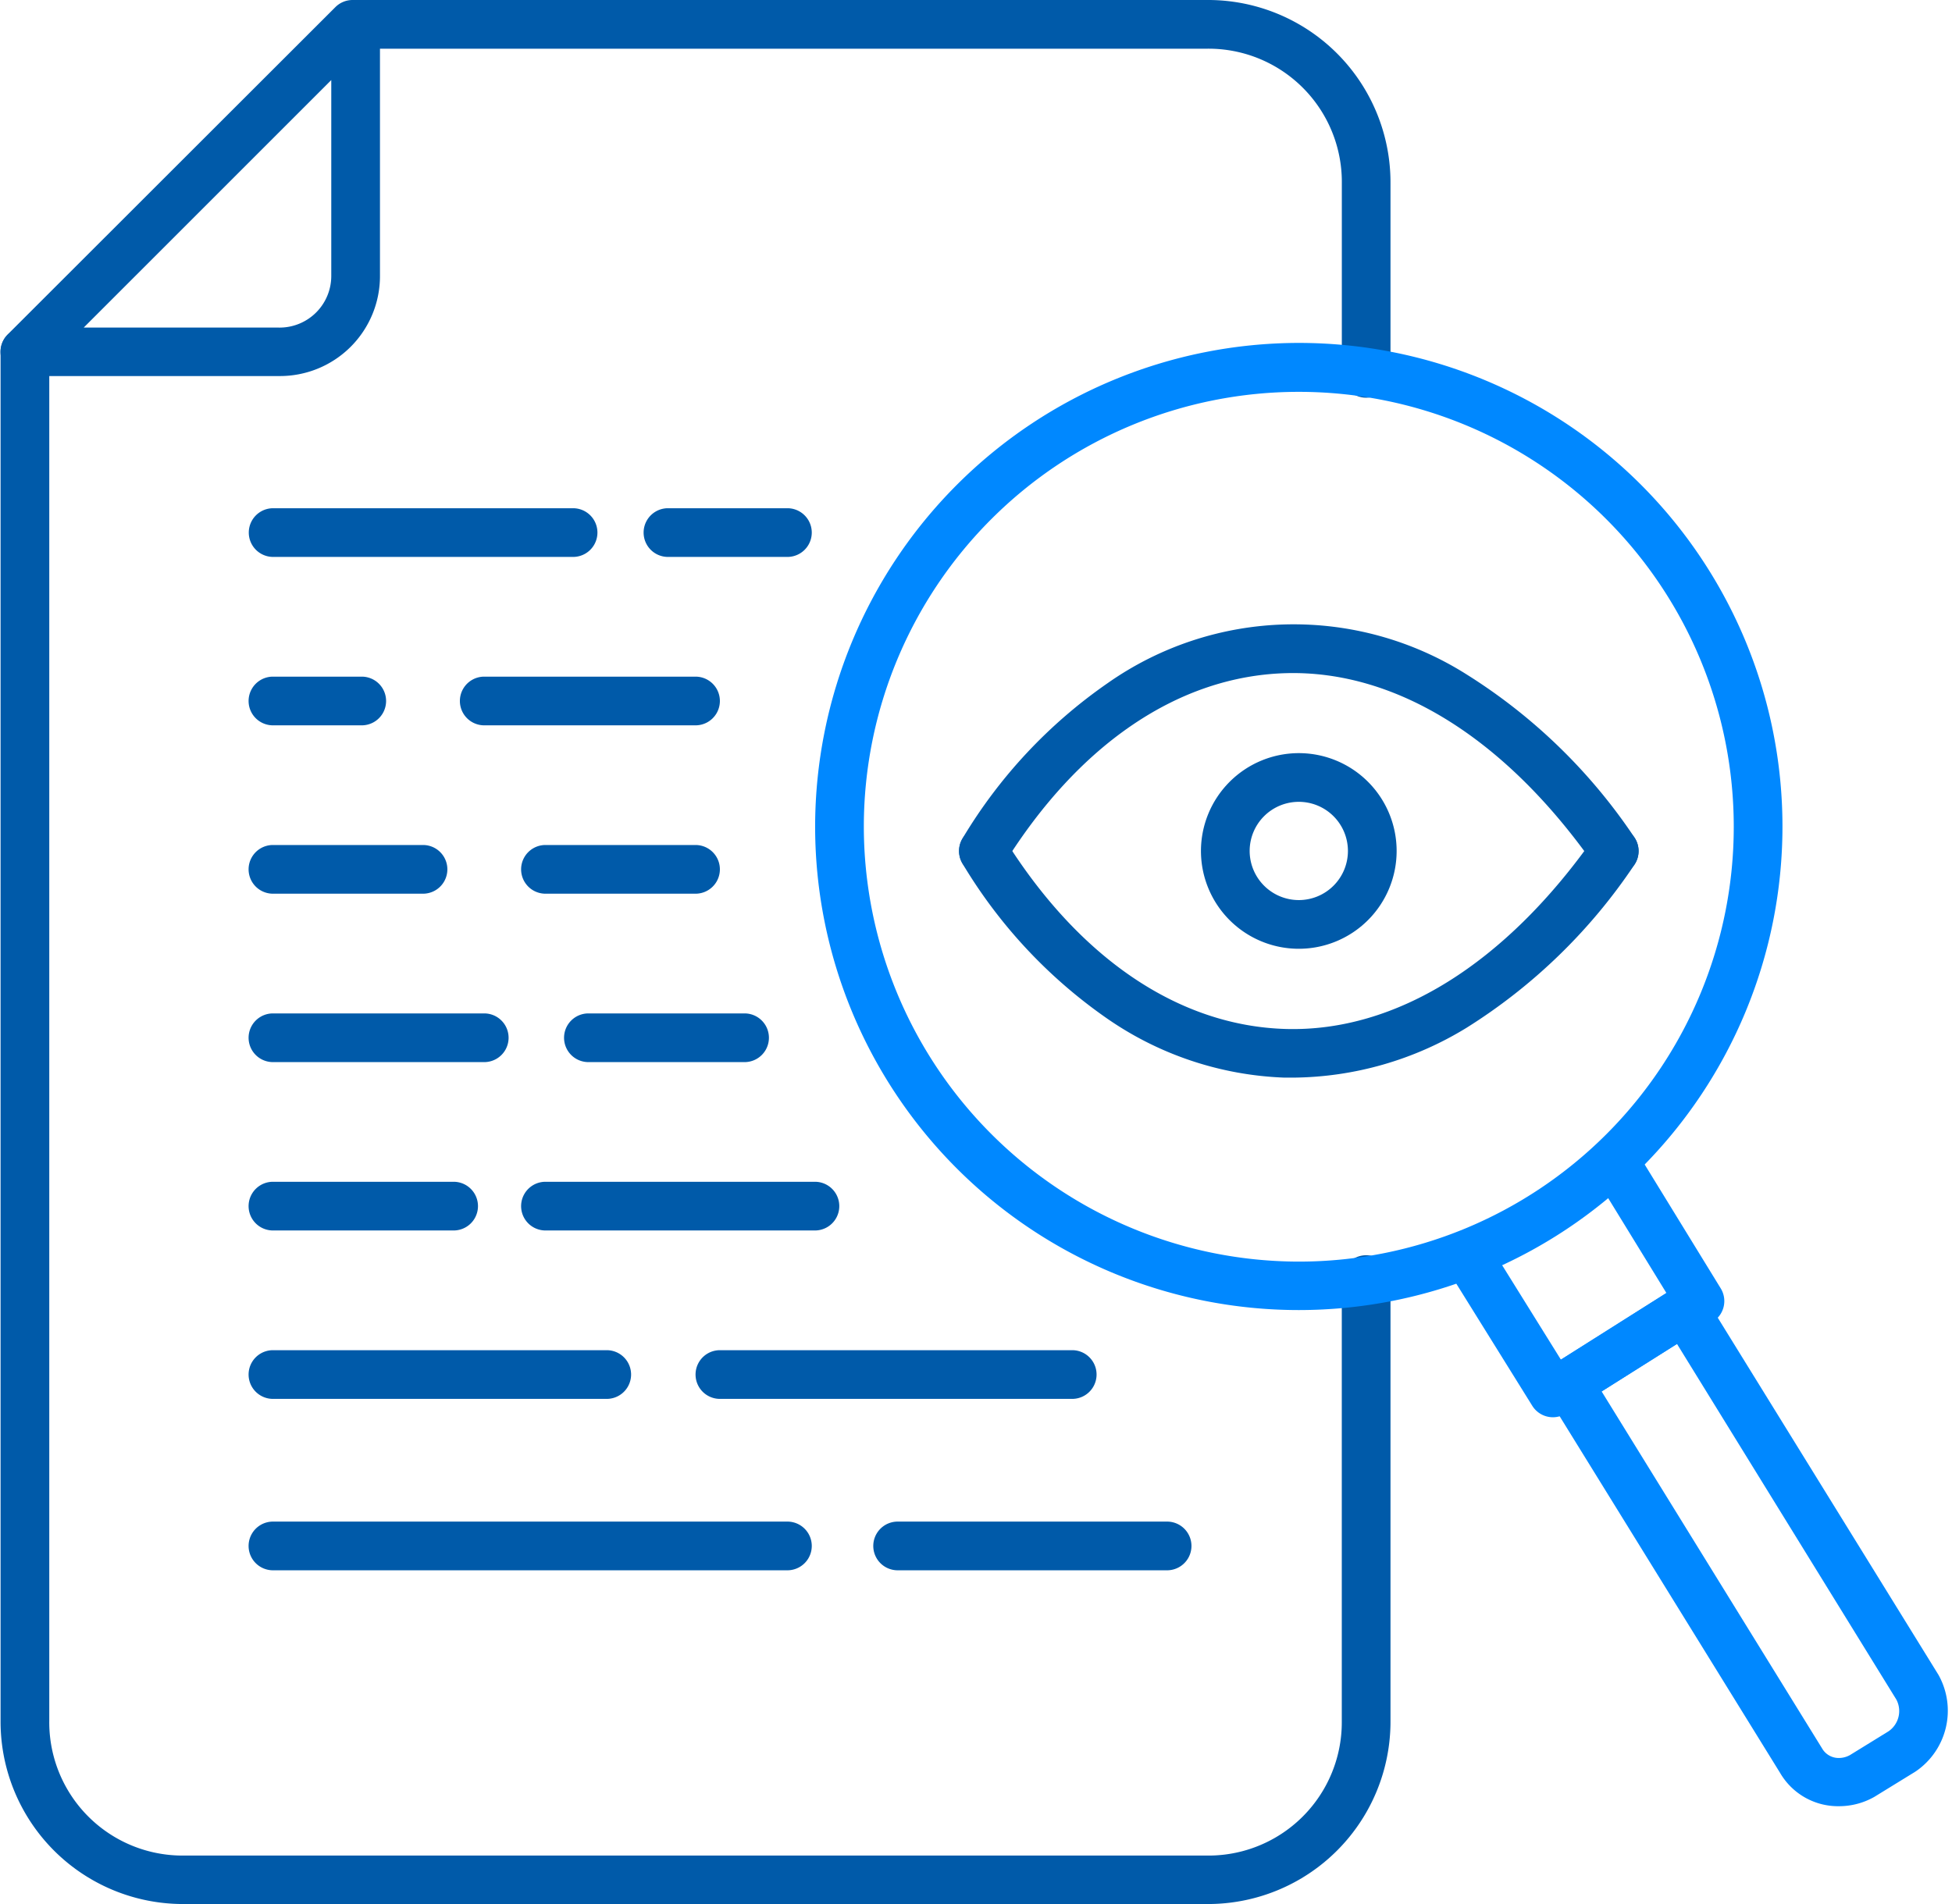
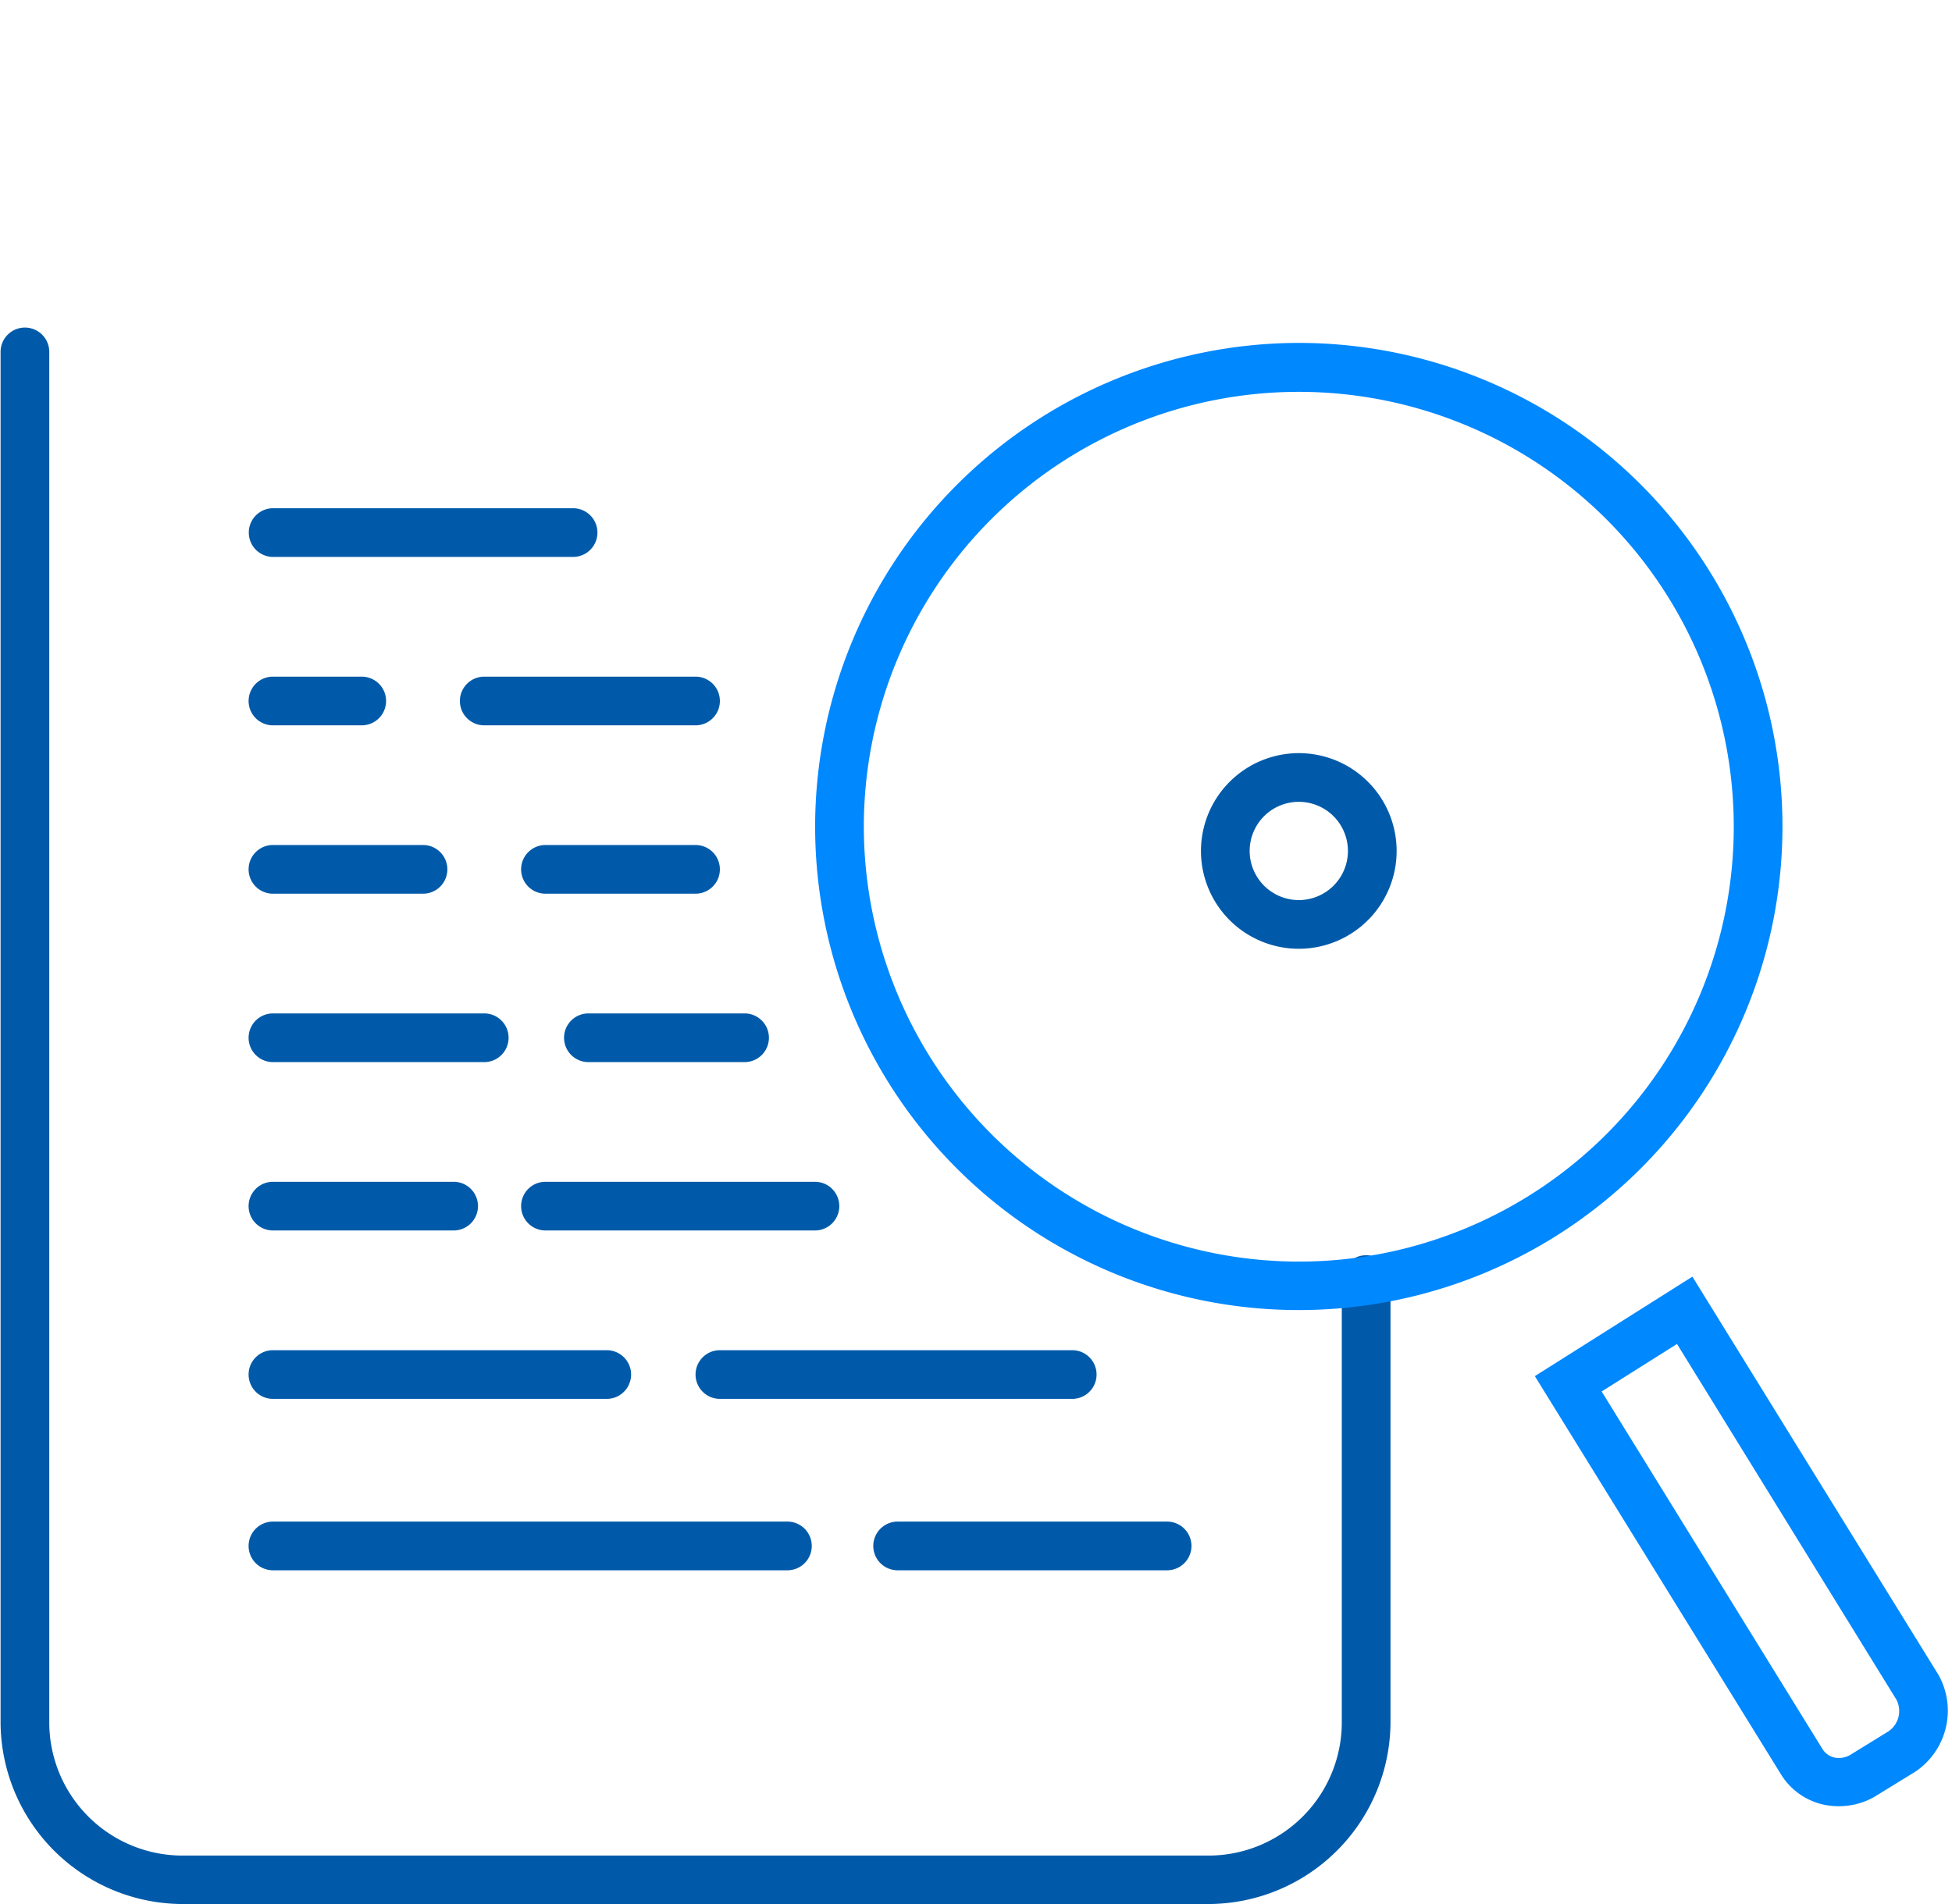
<svg xmlns="http://www.w3.org/2000/svg" width="41" height="40" viewBox="0 0 41 40">
  <defs>
    <clipPath id="clip-Editing_Proofreading">
      <rect width="41" height="40" />
    </clipPath>
  </defs>
  <g id="Editing_Proofreading" data-name="Editing &amp; Proofreading" clip-path="url(#clip-Editing_Proofreading)">
    <g id="editing_10227890" transform="translate(-1.488 -2.2)">
      <g id="Group_2990" data-name="Group 2990" transform="translate(31.794 26.191)">
-         <path id="Path_24894" data-name="Path 24894" d="M50.913,45.283a.511.511,0,0,1-.435-.241l-1.8-2.894a.511.511,0,0,1,.868-.54l1.533,2.464,2.216-1.4-1.468-2.392a.511.511,0,1,1,.872-.535l1.737,2.83a.511.511,0,0,1-.173.706l-.316.19L51.507,45.01l-.01.006-.322.193A.509.509,0,0,1,50.913,45.283Z" transform="translate(-48.6 -39.5)" fill="#08f" />
        <path id="Path_24895" data-name="Path 24895" d="M58.1,55.135a1.408,1.408,0,0,1-1.235-.7L51.714,46.1l3.309-2.09,5.169,8.366a1.543,1.543,0,0,1-.468,2.021l-.029.019-.85.523A1.5,1.5,0,0,1,58.1,55.135Zm-4.983-8.713,4.631,7.5a.4.4,0,0,0,.352.2.479.479,0,0,0,.231-.06l.811-.5a.516.516,0,0,0,.166-.666L54.7,45.424Z" transform="translate(-49.782 -41.181)" fill="#08f" />
      </g>
      <g id="Group_2991" data-name="Group 2991" transform="translate(1.5 2.2)">
        <path id="Path_24896" data-name="Path 24896" d="M26.838,46.018H5.356A3.833,3.833,0,0,1,1.5,42.162V13.411a.511.511,0,1,1,1.023,0v28.75A2.8,2.8,0,0,0,5.356,45H26.838a2.8,2.8,0,0,0,2.833-2.833V32.9a.511.511,0,1,1,1.023,0v9.262a3.833,3.833,0,0,1-3.856,3.856Z" transform="translate(-1.5 -6.018)" fill="#005aa9" />
-         <path id="Path_24897" data-name="Path 24897" d="M30.183,10.555a.511.511,0,0,1-.511-.511V6.056a2.8,2.8,0,0,0-2.833-2.833H9.469V7.986A2.1,2.1,0,0,1,7.35,10.1H2.011a.511.511,0,0,1-.362-.873L8.532,2.35a.511.511,0,0,1,.362-.15H26.838a3.833,3.833,0,0,1,3.856,3.856v3.988A.511.511,0,0,1,30.183,10.555ZM3.246,9.082h4.1a1.085,1.085,0,0,0,1.1-1.1v-4.1Z" transform="translate(-1.5 -2.2)" fill="#005aa9" />
      </g>
      <path id="Ellipse_127" data-name="Ellipse 127" d="M9.659-.5A10.159,10.159,0,1,1-.5,9.659,10.171,10.171,0,0,1,9.659-.5Zm0,19.3A9.136,9.136,0,1,0,.523,9.659,9.147,9.147,0,0,0,9.659,18.8Z" transform="translate(19.109 9.904)" fill="#08f" />
      <g id="Group_2993" data-name="Group 2993" transform="translate(6.71 12.877)">
        <g id="Group_2992" data-name="Group 2992" transform="translate(14.922 2.439)">
-           <path id="Path_24898" data-name="Path 24898" d="M33.311,27.865a.512.512,0,0,1-.434-.782,10.537,10.537,0,0,1,3.041-3.253,6.794,6.794,0,0,1,7.542-.186A11.725,11.725,0,0,1,46.98,27.06a.511.511,0,0,1-.837.588c-1.87-2.663-4.171-4.095-6.478-4.03-2.249.063-4.351,1.486-5.919,4.007A.511.511,0,0,1,33.311,27.865Z" transform="translate(-32.8 -22.592)" fill="#005aa9" />
-           <path id="Path_24899" data-name="Path 24899" d="M39.819,34.473l-.183,0a6.976,6.976,0,0,1-3.718-1.236,10.537,10.537,0,0,1-3.041-3.253.511.511,0,0,1,.869-.54c1.568,2.521,3.67,3.944,5.919,4.007,2.307.064,4.608-1.367,6.478-4.03a.511.511,0,0,1,.837.588,11.724,11.724,0,0,1-3.519,3.416A7.07,7.07,0,0,1,39.819,34.473Z" transform="translate(-32.8 -24.95)" fill="#005aa9" />
-         </g>
+           </g>
        <path id="Ellipse_128" data-name="Ellipse 128" d="M1.555-.5A2.055,2.055,0,1,1-.5,1.555,2.057,2.057,0,0,1,1.555-.5Zm0,3.087A1.032,1.032,0,1,0,.523,1.555,1.033,1.033,0,0,0,1.555,2.587Z" transform="translate(20.503 5.645)" fill="#005aa9" />
        <path id="Path_24900" data-name="Path 24900" d="M16.415,19.823h-6.3a.511.511,0,0,1,0-1.023h6.3a.511.511,0,0,1,0,1.023Z" transform="translate(-9.6 -18.8)" fill="#005aa9" />
-         <path id="Path_24901" data-name="Path 24901" d="M25.52,19.823H23.011a.511.511,0,0,1,0-1.023H25.52a.511.511,0,0,1,0,1.023Z" transform="translate(-14.203 -18.8)" fill="#005aa9" />
        <path id="Path_24902" data-name="Path 24902" d="M11.977,25.323H10.111a.511.511,0,1,1,0-1.023h1.865a.511.511,0,0,1,0,1.023Z" transform="translate(-9.6 -20.762)" fill="#005aa9" />
        <path id="Path_24903" data-name="Path 24903" d="M21.449,25.323H17.011a.511.511,0,1,1,0-1.023h4.438a.511.511,0,1,1,0,1.023Z" transform="translate(-12.062 -20.762)" fill="#005aa9" />
        <path id="Path_24904" data-name="Path 24904" d="M13.263,30.823H10.111a.511.511,0,1,1,0-1.023h3.152a.511.511,0,0,1,0,1.023Z" transform="translate(-9.6 -22.725)" fill="#005aa9" />
        <path id="Path_24905" data-name="Path 24905" d="M22.163,30.823H19.011a.511.511,0,1,1,0-1.023h3.152a.511.511,0,0,1,0,1.023Z" transform="translate(-12.776 -22.725)" fill="#005aa9" />
        <path id="Path_24906" data-name="Path 24906" d="M14.549,36.323H10.111a.511.511,0,1,1,0-1.023h4.438a.511.511,0,1,1,0,1.023Z" transform="translate(-9.6 -24.687)" fill="#005aa9" />
        <path id="Path_24907" data-name="Path 24907" d="M23.692,36.323h-3.28a.511.511,0,1,1,0-1.023h3.28a.511.511,0,1,1,0,1.023Z" transform="translate(-13.275 -24.687)" fill="#005aa9" />
        <path id="Path_24908" data-name="Path 24908" d="M13.906,41.823H10.111a.511.511,0,1,1,0-1.023h3.795a.511.511,0,0,1,0,1.023Z" transform="translate(-9.6 -26.65)" fill="#005aa9" />
        <path id="Path_24909" data-name="Path 24909" d="M24.671,41.823h-5.66a.511.511,0,1,1,0-1.023h5.66a.511.511,0,1,1,0,1.023Z" transform="translate(-12.776 -26.65)" fill="#005aa9" />
        <path id="Path_24910" data-name="Path 24910" d="M17.122,47.323H10.111a.511.511,0,1,1,0-1.023h7.011a.511.511,0,1,1,0,1.023Z" transform="translate(-9.6 -28.612)" fill="#005aa9" />
        <path id="Path_24911" data-name="Path 24911" d="M32.108,47.323h-7.4a.511.511,0,1,1,0-1.023h7.4a.511.511,0,0,1,0,1.023Z" transform="translate(-14.809 -28.612)" fill="#005aa9" />
        <path id="Path_24912" data-name="Path 24912" d="M20.917,52.923H10.111a.511.511,0,1,1,0-1.023H20.917a.511.511,0,1,1,0,1.023Z" transform="translate(-9.6 -30.611)" fill="#005aa9" />
        <path id="Path_24913" data-name="Path 24913" d="M36.171,52.923h-5.66a.511.511,0,1,1,0-1.023h5.66a.511.511,0,0,1,0,1.023Z" transform="translate(-16.879 -30.611)" fill="#005aa9" />
      </g>
    </g>
  </g>
</svg>